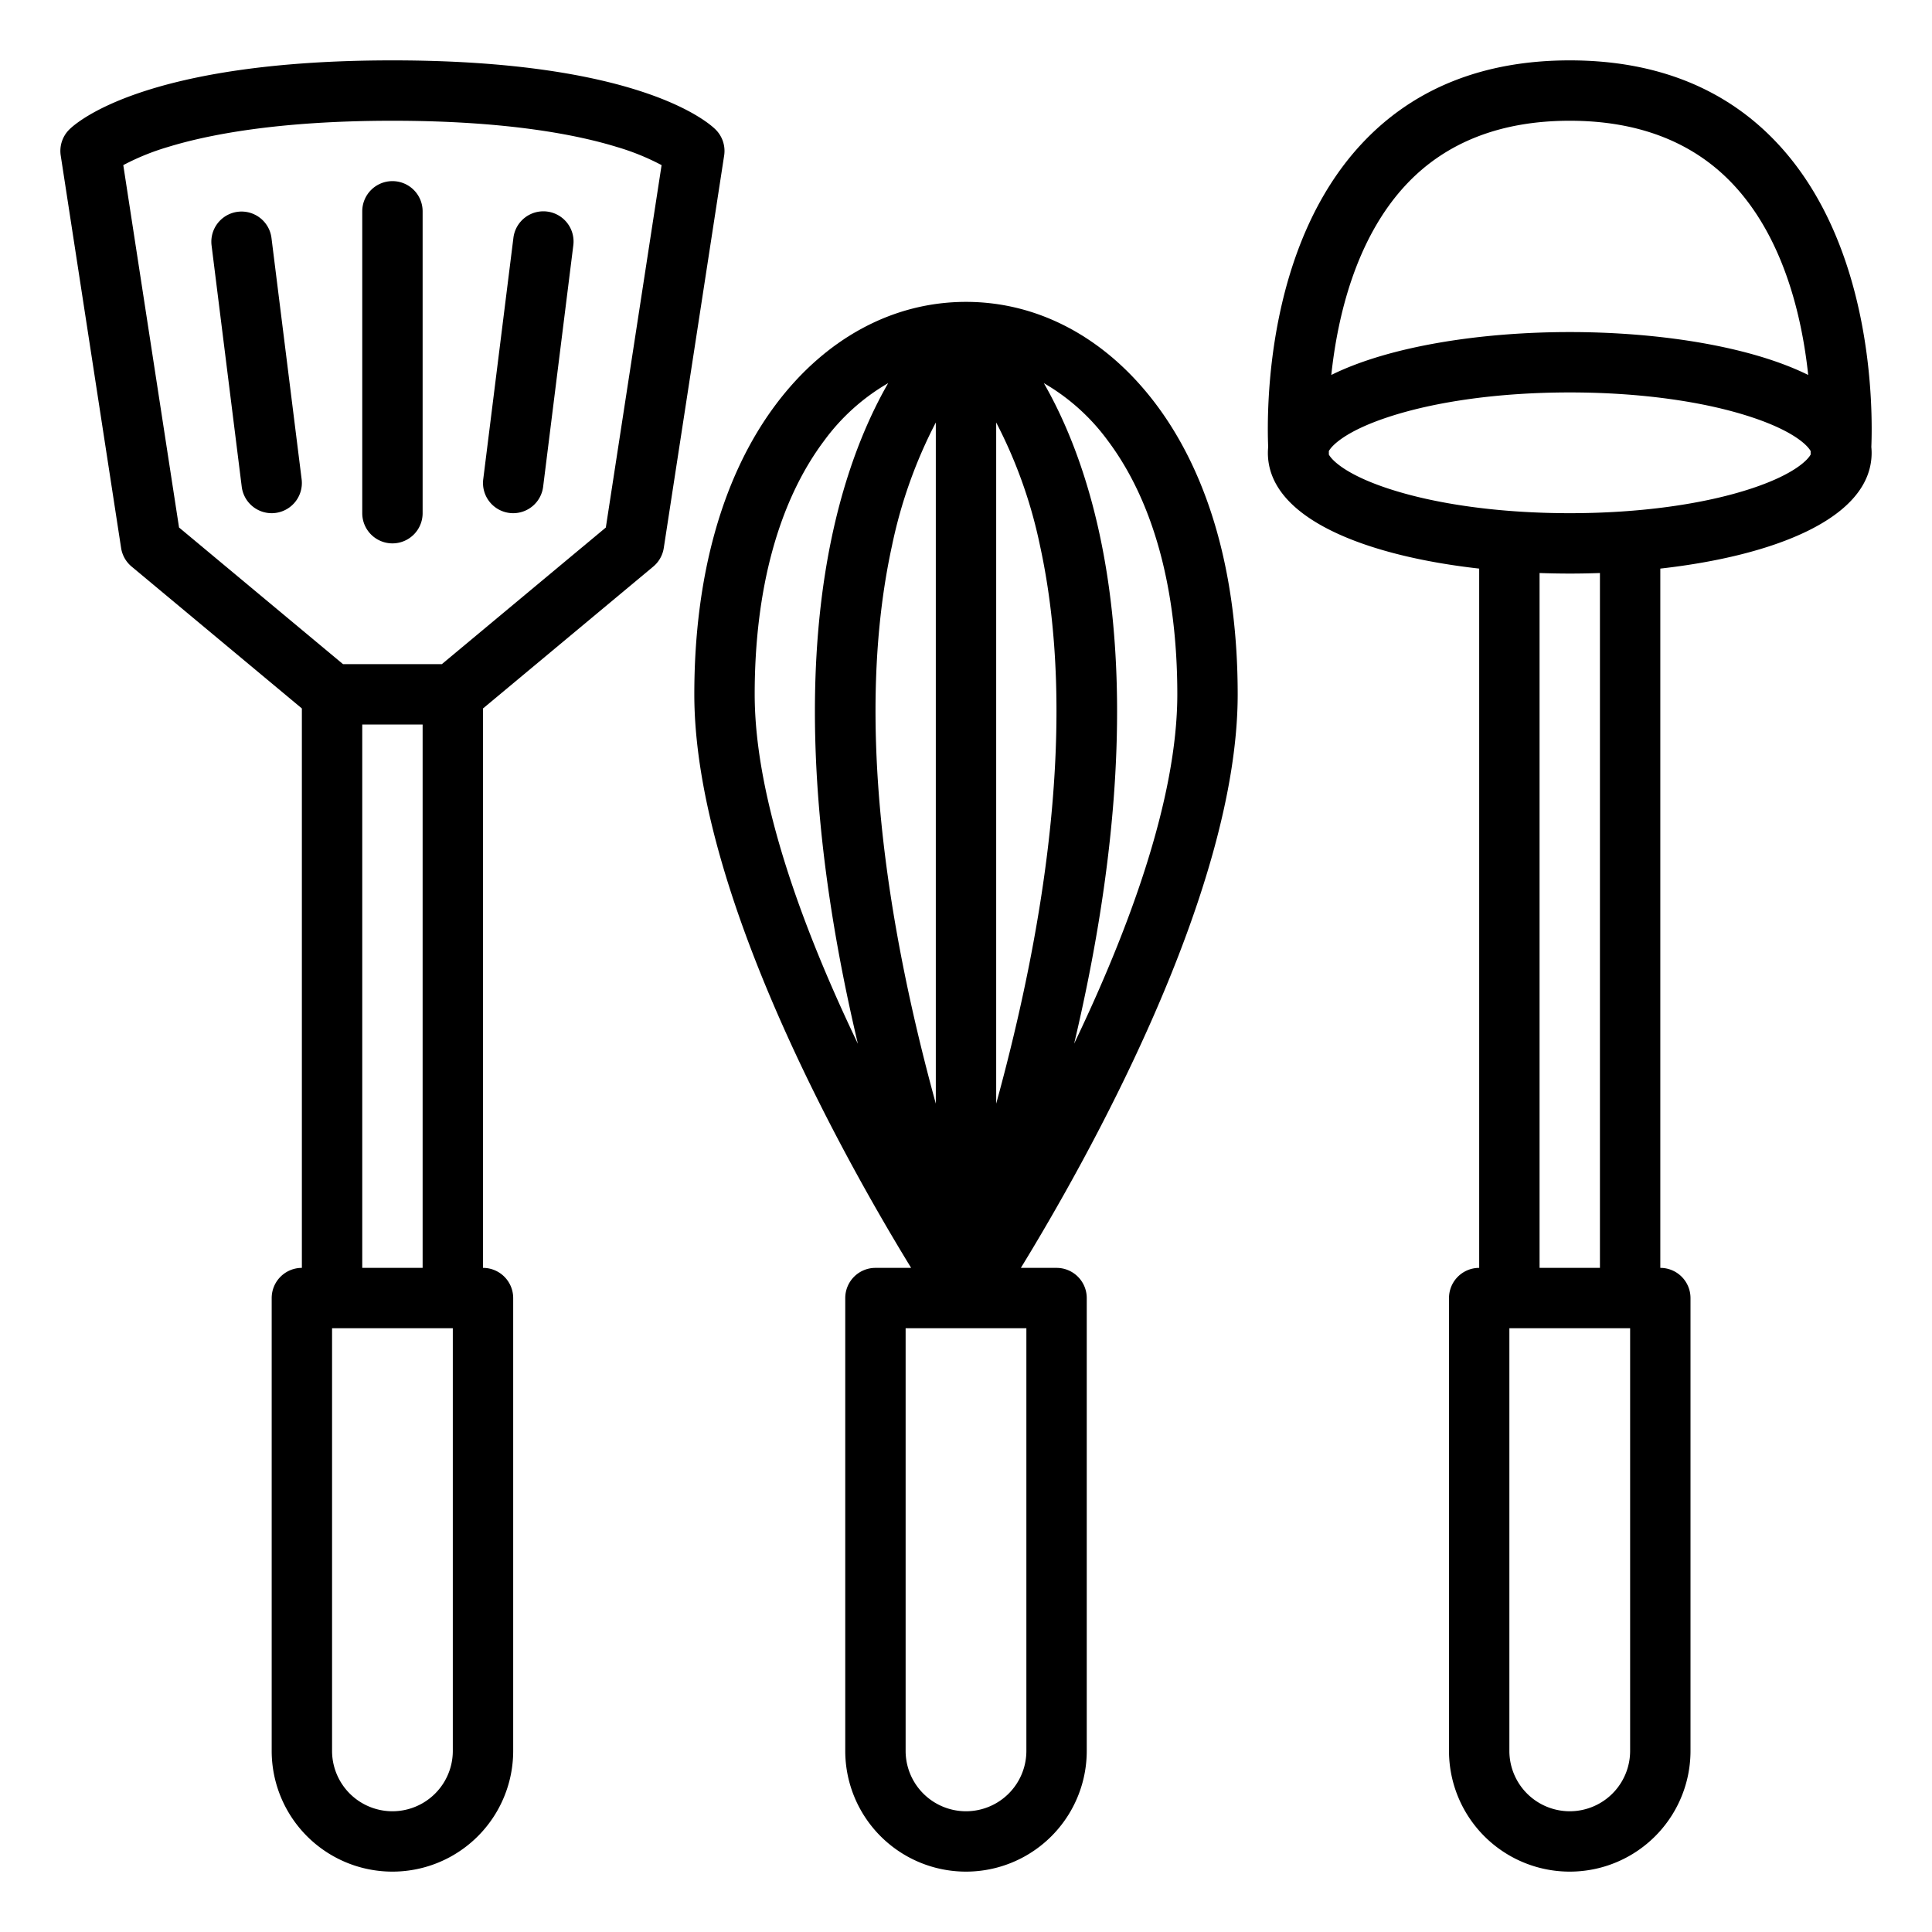
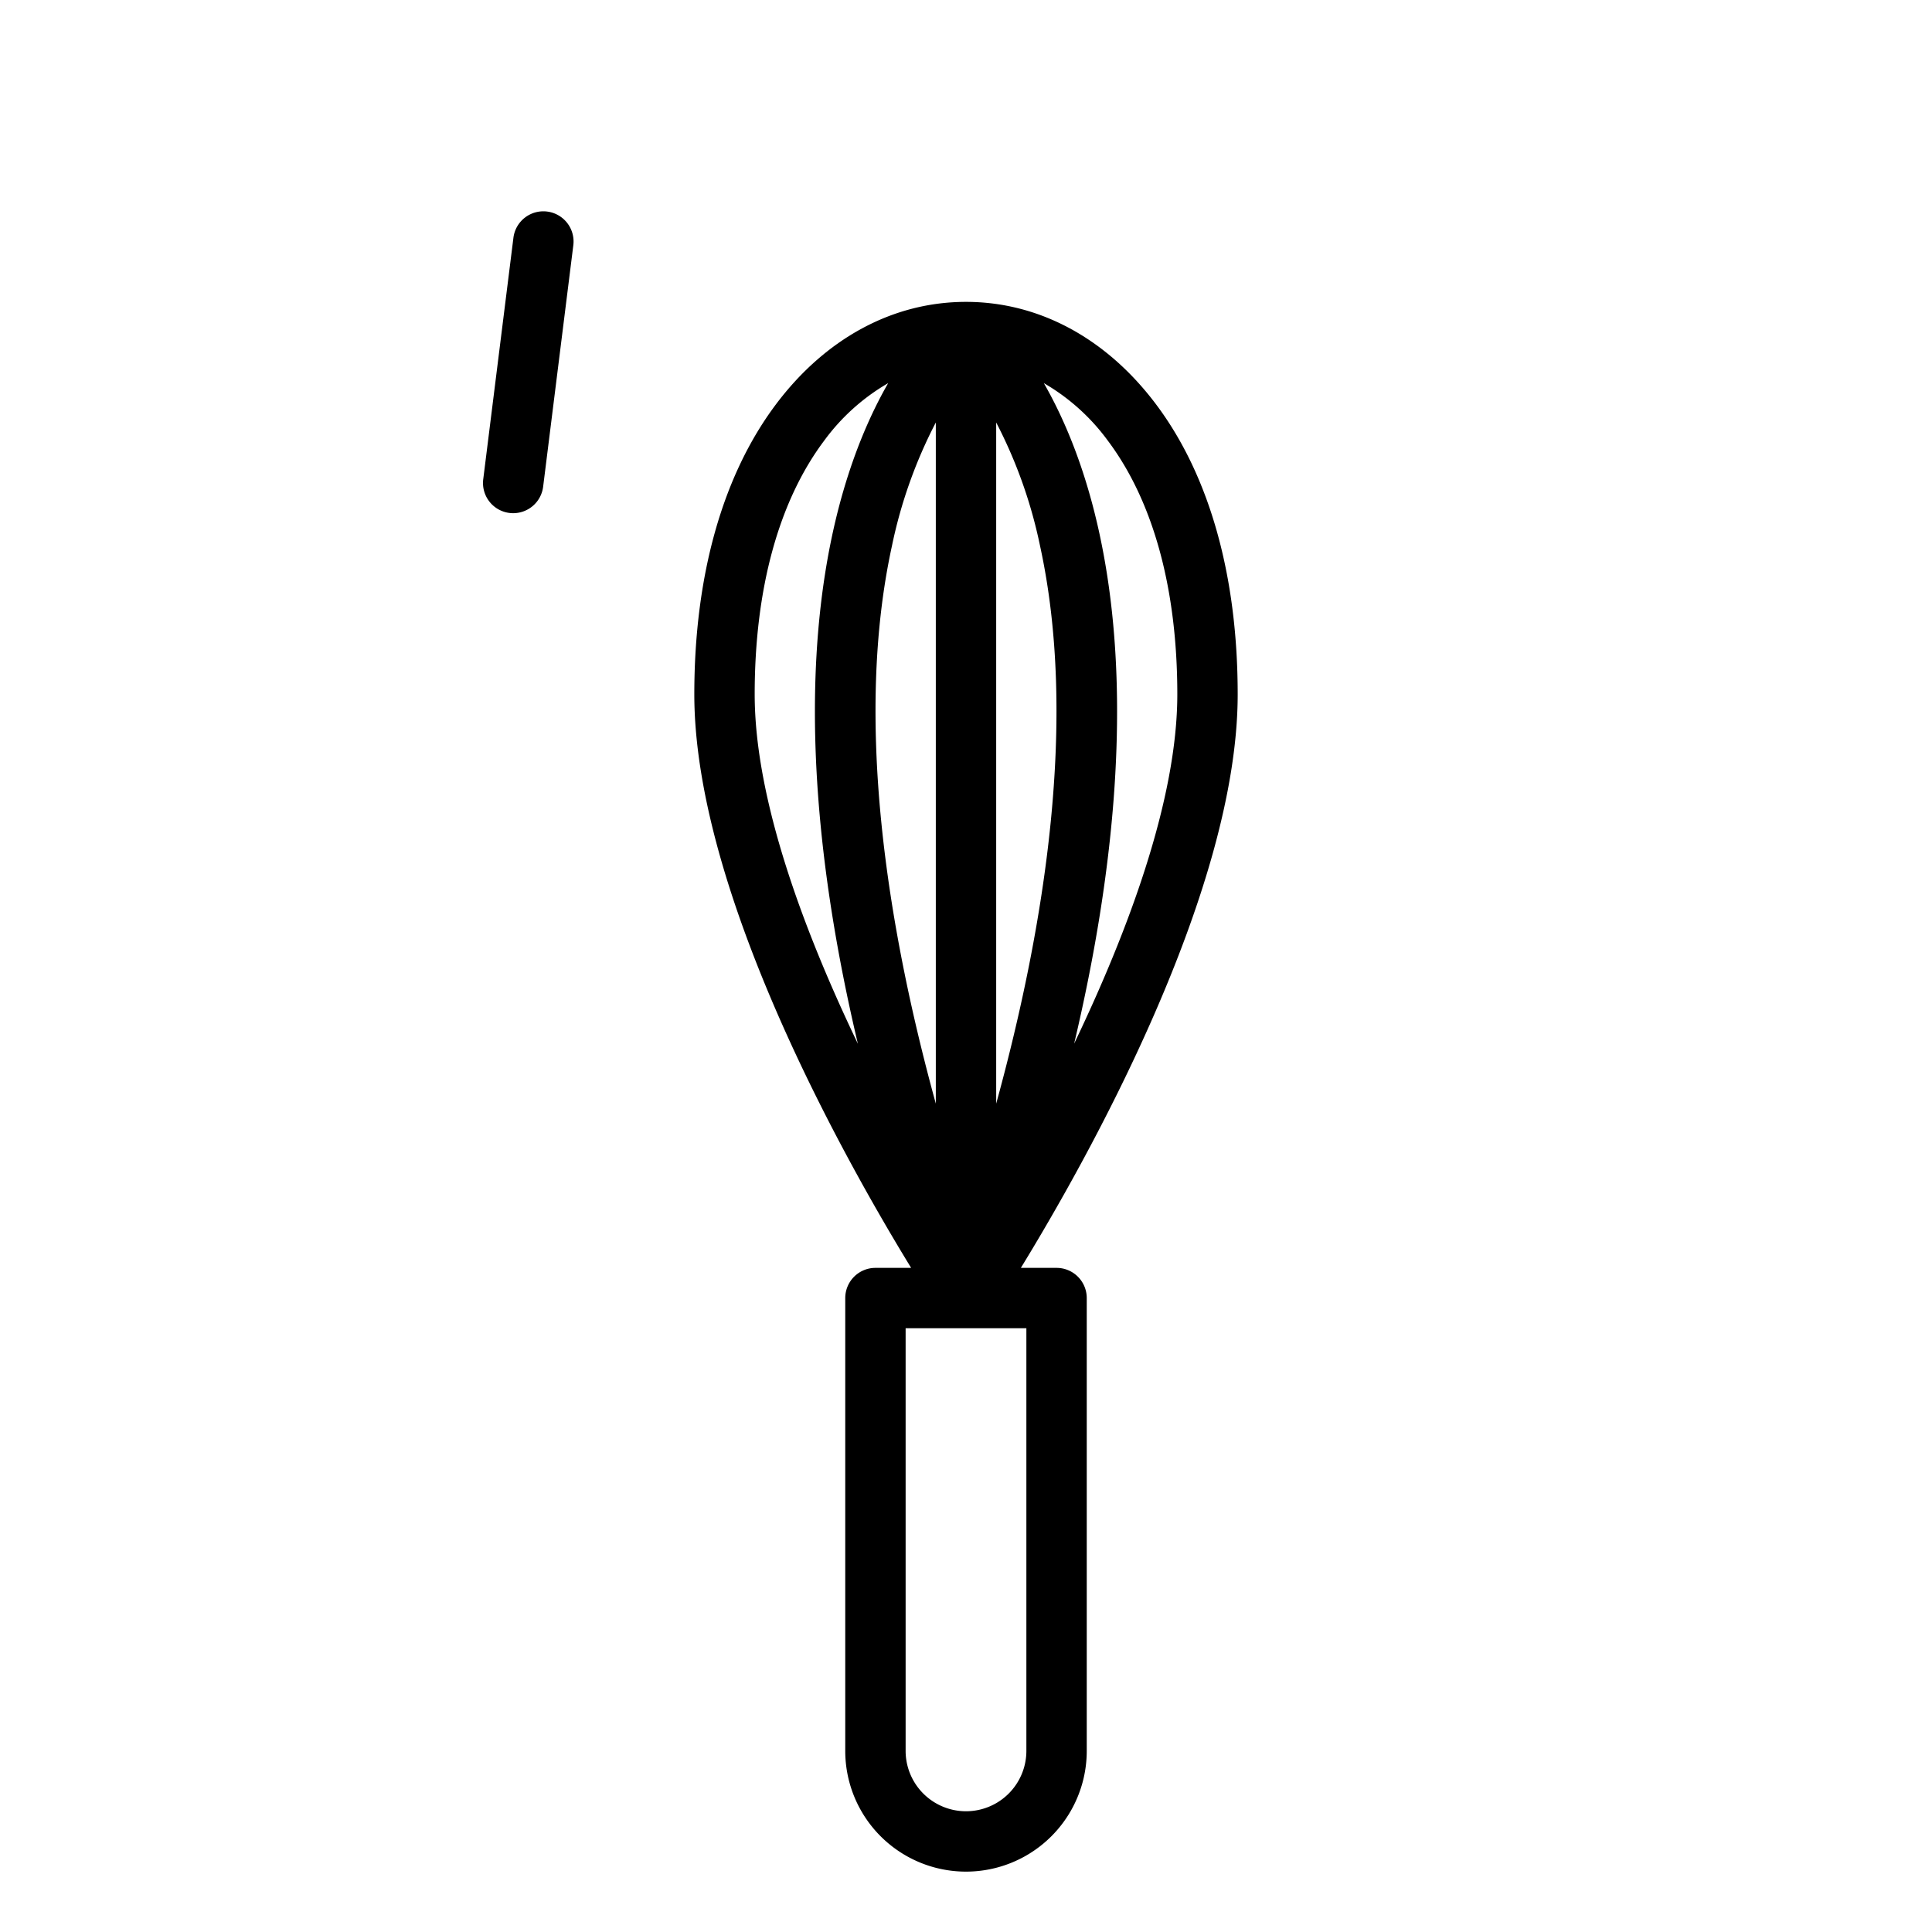
<svg xmlns="http://www.w3.org/2000/svg" id="Outline" viewBox="0 0 512 512" width="512" height="512">
-   <path d="M471.242,38.211C457.565,23.473,438.979,16,416,16s-41.565,7.473-55.242,22.211c-25.189,27.144-25.088,70.081-24.681,80.242-.046.509-.077,1.024-.077,1.547,0,17.418,26.027,27.32,56,30.684V336a8,8,0,0,0-8,8V464a32,32,0,0,0,64,0V344a8,8,0,0,0-8-8V150.684c29.973-3.364,56-13.266,56-30.684,0-.523-.031-1.038-.077-1.547C496.33,108.292,496.431,65.355,471.242,38.211ZM372.529,49.048C383.052,37.736,397.678,32,416,32s32.948,5.736,43.471,17.048c13.332,14.333,18.094,35.068,19.721,50.319C463.559,91.647,439.246,88,416,88s-47.558,3.647-63.192,11.367C354.435,84.116,359.2,63.381,372.529,49.048ZM432,464a16,16,0,0,1-32,0V352h32Zm-8-128H408V151.855q4.006.144,8,.145t8-.145Zm40.382-206.619C451.577,133.649,434.4,136,416,136s-35.577-2.351-48.382-6.619c-11.253-3.751-14.756-7.571-15.468-8.943a8.068,8.068,0,0,0,0-.88c.716-1.374,4.222-5.191,15.466-8.939C380.423,106.351,397.605,104,416,104s35.577,2.351,48.382,6.619c11.243,3.748,14.75,7.564,15.466,8.939a8.126,8.126,0,0,0,0,.883C479.134,121.814,475.629,125.632,464.382,129.381Z" />
-   <path d="M104,16C38.575,16,20.221,32.466,18.343,34.343a8,8,0,0,0-2.25,6.873l16,104a8,8,0,0,0,2.785,4.93L80,187.747V336a8,8,0,0,0-8,8V464a32,32,0,0,0,64,0V344a8,8,0,0,0-8-8V187.747l45.122-37.6a8,8,0,0,0,2.785-4.93l16-104a8,8,0,0,0-2.25-6.873C187.779,32.466,169.425,16,104,16Zm16,448a16,16,0,0,1-32,0V352h32ZM96,336V192h16V336Zm64.553-196.208L117.1,176H90.9L47.447,139.792,32.672,43.759a63.49,63.49,0,0,1,11.875-4.816C54.839,35.776,73.507,32,104,32s49.161,3.776,59.453,6.943a63.49,63.49,0,0,1,11.875,4.816Z" />
-   <path d="M104,48a8,8,0,0,0-8,8v80a8,8,0,0,0,16,0V56A8,8,0,0,0,104,48Z" />
-   <path d="M71.938,63.008a8,8,0,0,0-15.876,1.984l8,64A8,8,0,0,0,71.99,136a8.084,8.084,0,0,0,1-.063,8,8,0,0,0,6.946-8.93Z" />
  <path d="M144.992,56.062a8,8,0,0,0-8.93,6.946l-8,64a8,8,0,0,0,6.946,8.93,8.1,8.1,0,0,0,1,.063,8,8,0,0,0,7.928-7.009l8-64A8,8,0,0,0,144.992,56.062Z" />
  <path d="M306.4,107.2C293.245,89.66,275.346,80,256,80s-37.245,9.66-50.4,27.2C191.469,126.041,184,152.6,184,184c0,52.474,40.018,123.524,57.461,152H232a8,8,0,0,0-8,8V464a32,32,0,0,0,64,0V344a8,8,0,0,0-8-8h-9.461C287.982,307.524,328,236.474,328,184,328,152.6,320.531,126.041,306.4,107.2Zm-12.8,9.6C305.638,132.85,312,156.087,312,184c0,27.961-13.112,62.892-27.339,92.568,22.867-96.687,6.586-149.553-8.033-175.032A55.349,55.349,0,0,1,293.6,116.8Zm-17.973,27.882c9.957,45.638,1.448,100.164-11.627,147.795V111.965A126.251,126.251,0,0,1,275.627,144.682ZM248,111.965V292.476c-13.075-47.63-21.584-102.156-11.627-147.794A126.237,126.237,0,0,1,248,111.965ZM218.4,116.8a55.349,55.349,0,0,1,16.972-15.264c-14.621,25.483-30.9,78.36-8.023,175.074C213.118,246.935,200,211.993,200,184,200,156.087,206.363,132.85,218.4,116.8ZM272,464a16,16,0,0,1-32,0V352h32Z" />
</svg>